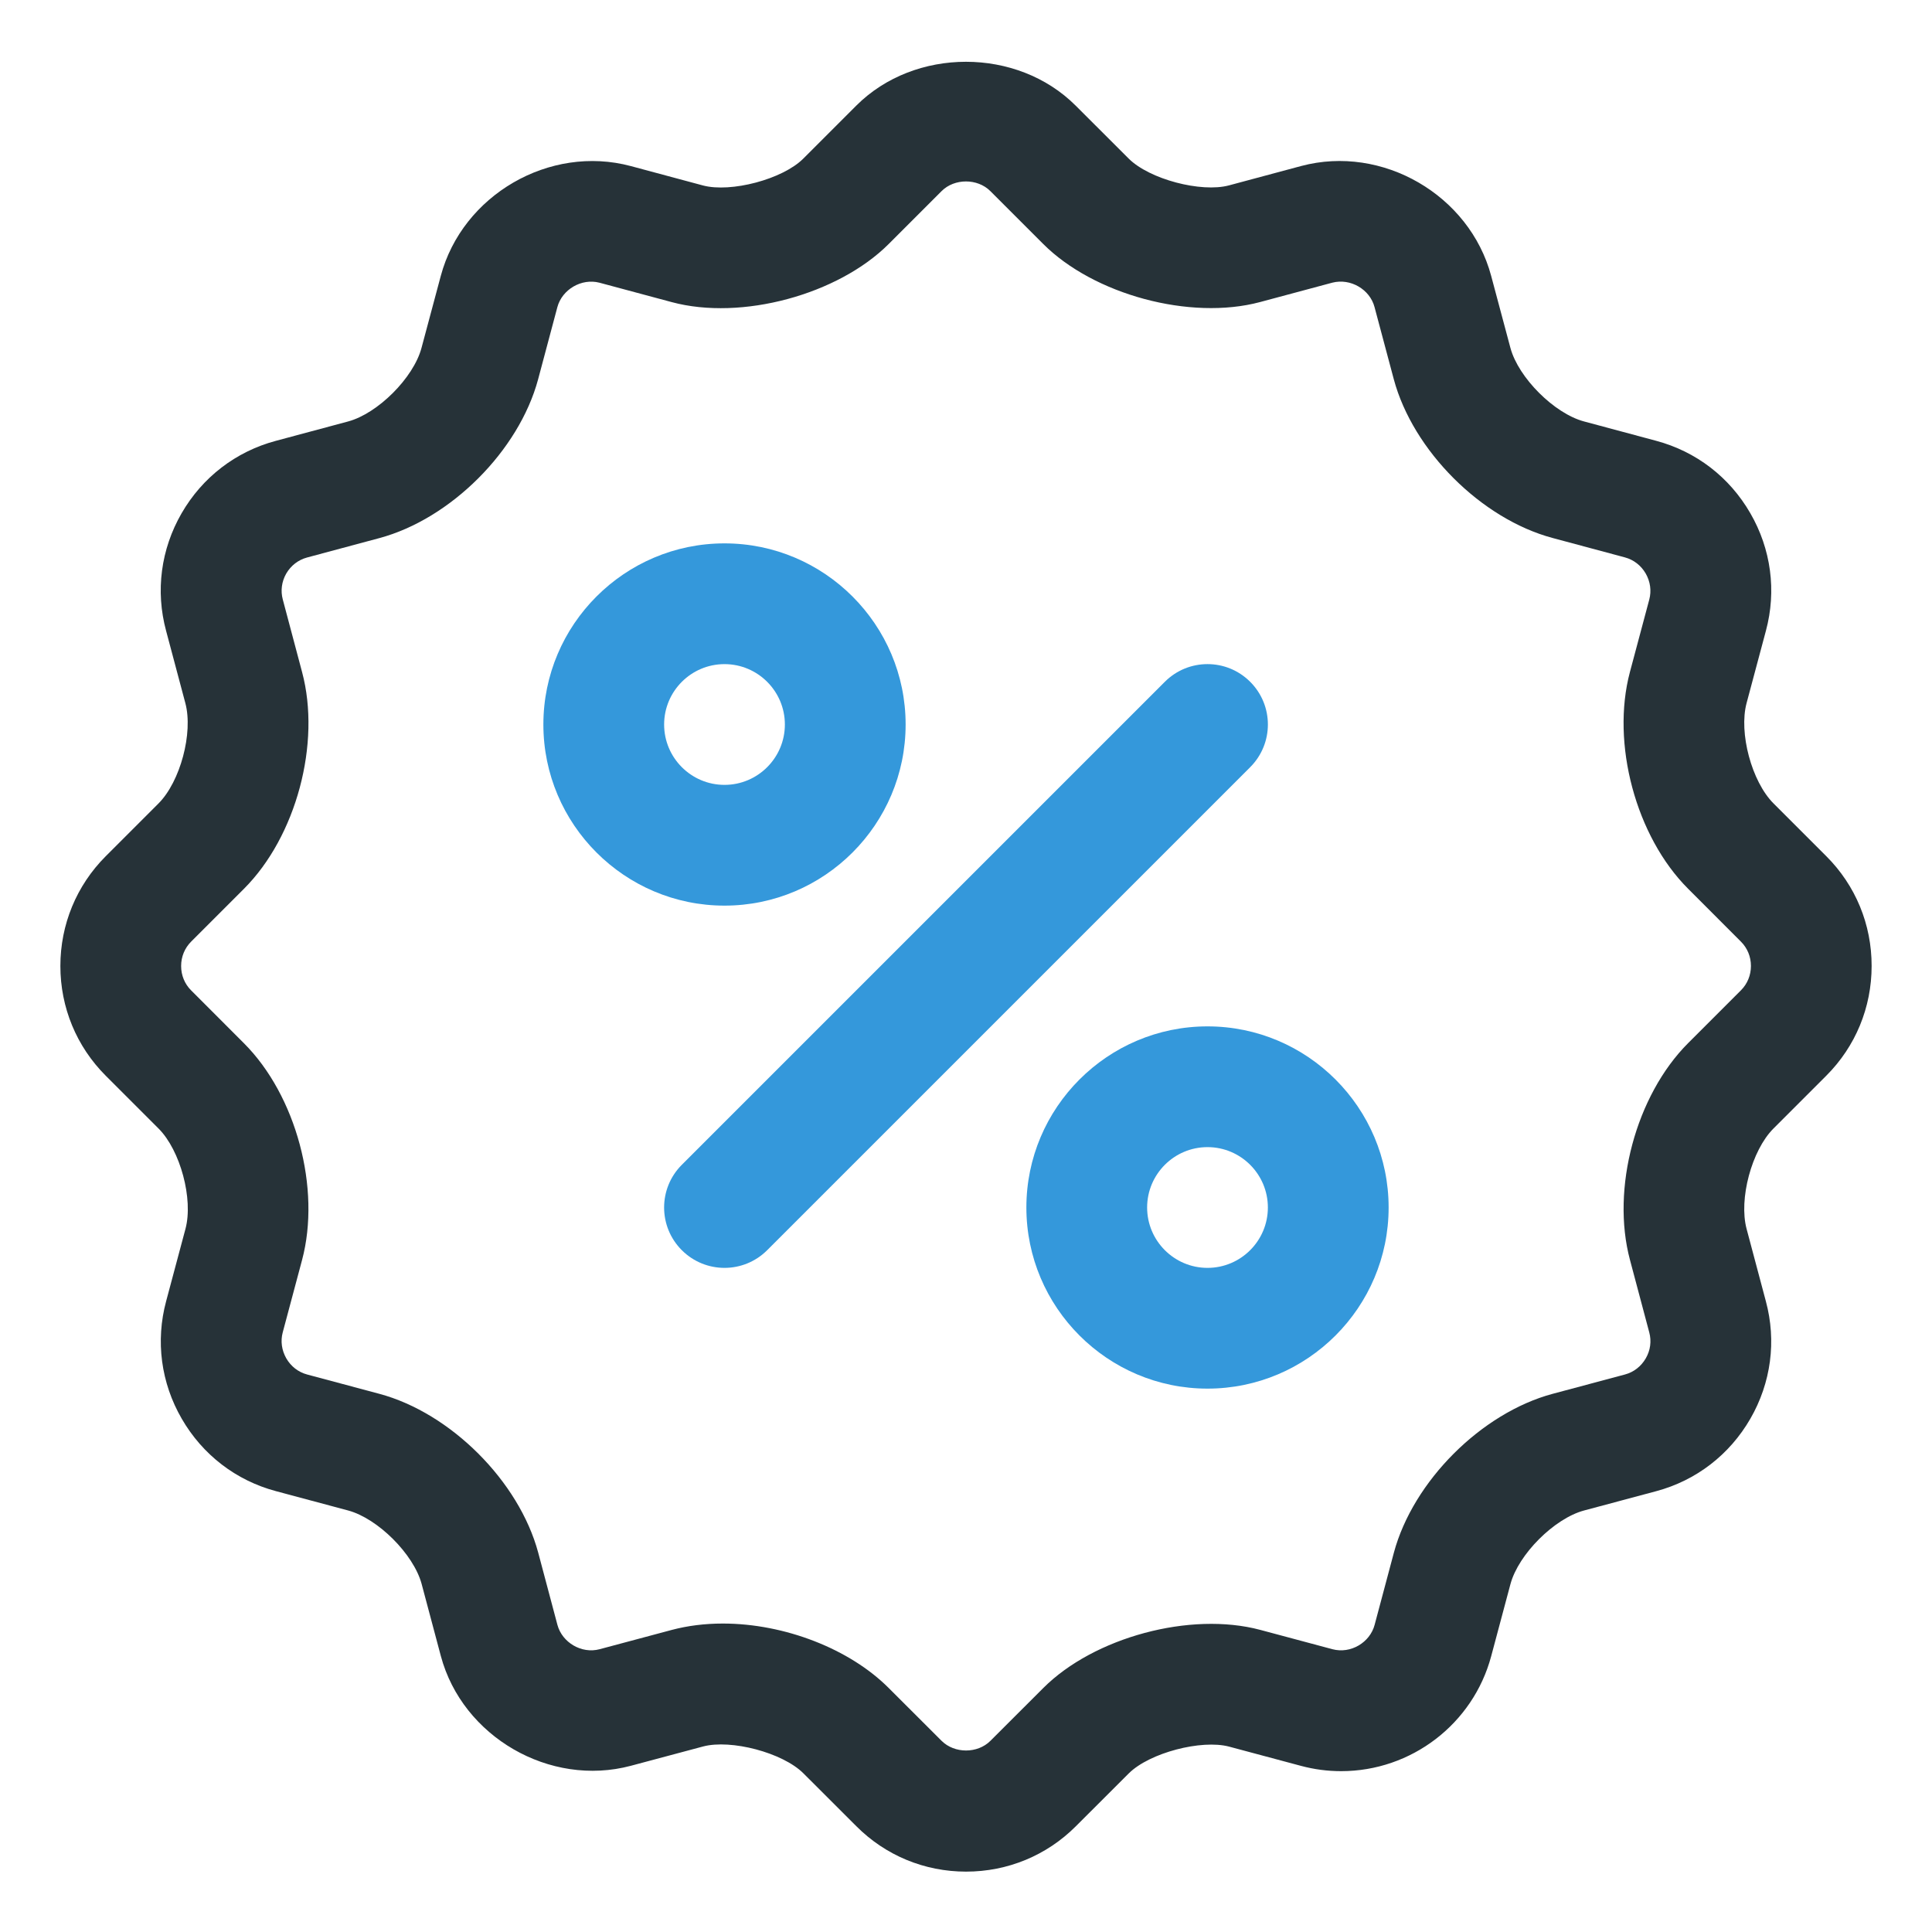
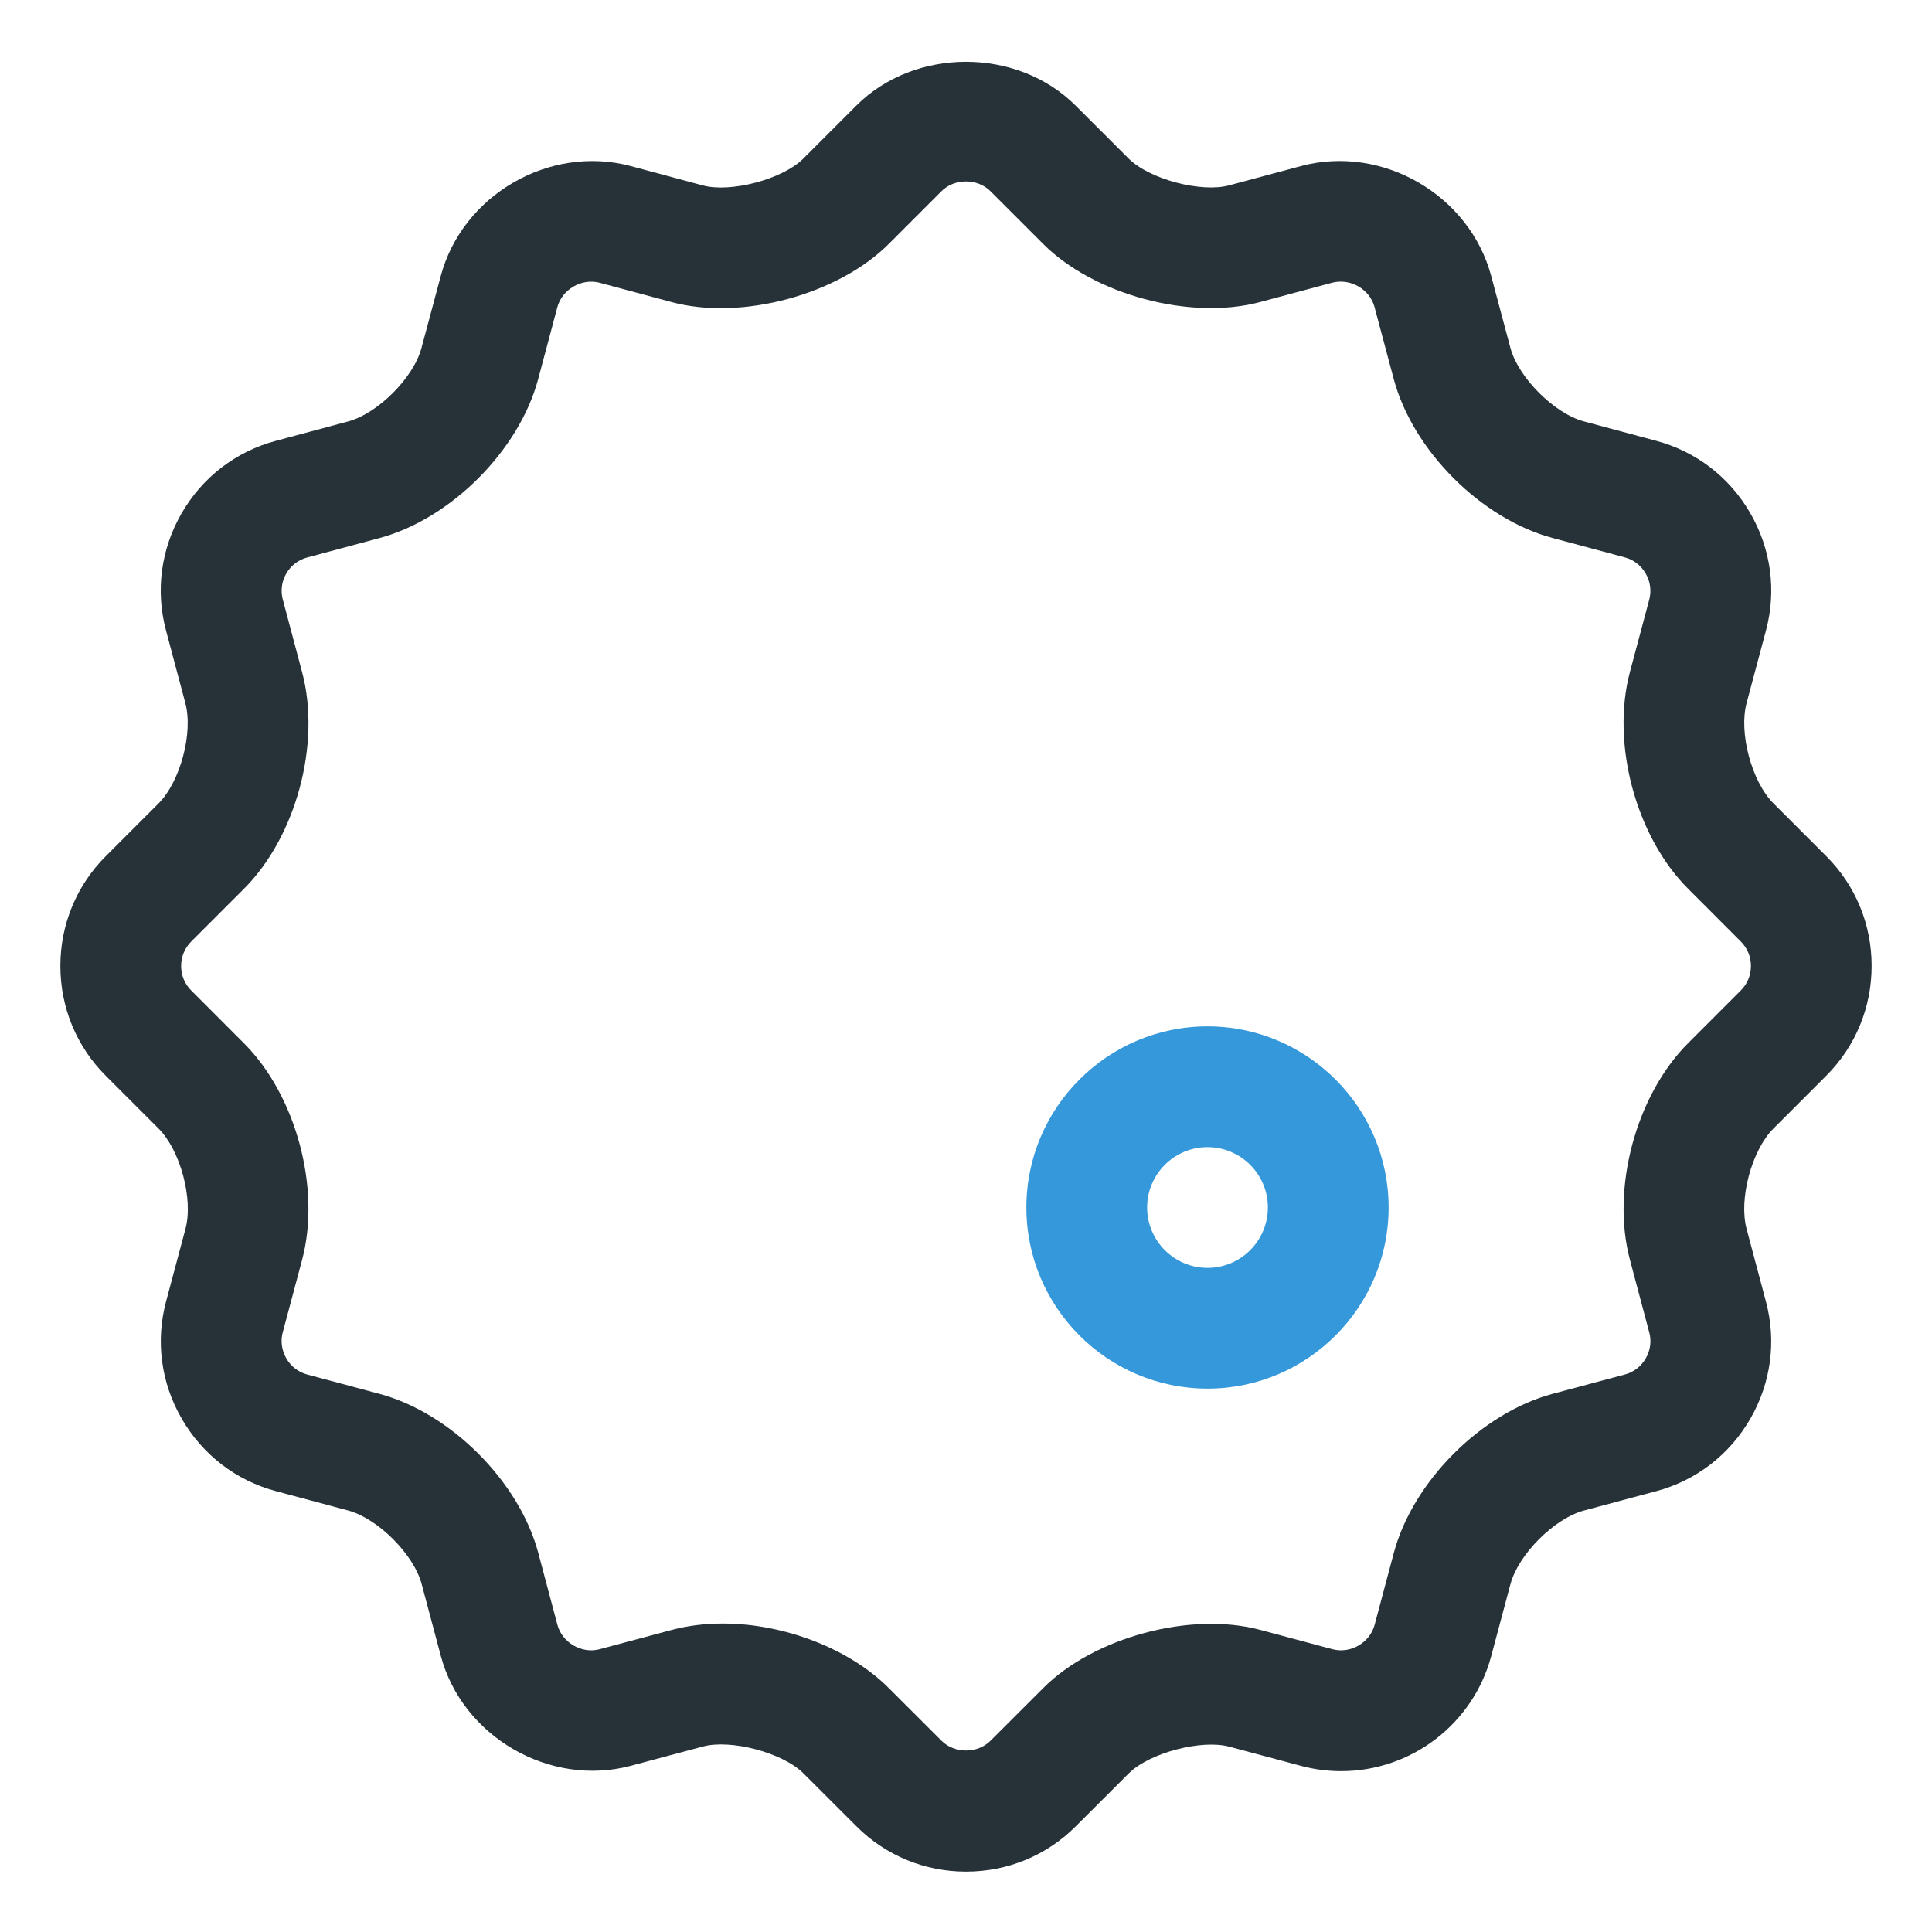
<svg xmlns="http://www.w3.org/2000/svg" height="512" viewBox="0 0 32 32" width="512">
  <g id="_x30_4_sale">
    <g>
      <g fill="#3498db">
-         <path d="m20.707 11.293c-.391-.391-1.023-.391-1.414 0l-8 8c-.391.391-.391 1.023 0 1.414.195.195.451.293.707.293s.512-.098.707-.293l8-8c.391-.391.391-1.023 0-1.414z" />
-         <path d="m15 12c0-1.654-1.346-3-3-3s-3 1.346-3 3 1.346 3 3 3 3-1.346 3-3zm-4 0c0-.551.448-1 1-1s1 .449 1 1-.448 1-1 1-1-.449-1-1z" />
        <path d="m20 17c-1.654 0-3 1.346-3 3s1.346 3 3 3 3-1.346 3-3-1.346-3-3-3zm0 4c-.552 0-1-.449-1-1s.448-1 1-1 1 .449 1 1-.448 1-1 1z" />
      </g>
      <path d="m30.25 14.182-.876-.876c-.36-.36-.577-1.168-.445-1.661l.32-1.197c.178-.661.086-1.354-.259-1.949-.344-.596-.897-1.021-1.559-1.198l-1.196-.321c-.492-.132-1.084-.724-1.217-1.215l-.32-1.197c-.358-1.336-1.799-2.178-3.148-1.818l-1.196.321c-.459.122-1.316-.101-1.66-.445l-.877-.876c-.969-.969-2.666-.969-3.635 0l-.877.877c-.344.344-1.201.567-1.661.445l-1.195-.321c-1.349-.361-2.79.481-3.148 1.818l-.32 1.195c-.132.494-.724 1.085-1.216 1.217l-1.197.321c-.662.177-1.216.603-1.56 1.199s-.435 1.288-.257 1.947l.319 1.198c.132.493-.084 1.3-.444 1.661l-.876.876c-.483.484-.75 1.13-.75 1.817s.267 1.333.751 1.817l.876.876c.36.36.577 1.168.445 1.661l-.32 1.197c-.178.661-.086 1.354.259 1.949.344.595.897 1.021 1.559 1.198l1.195.32c.493.132 1.085.724 1.218 1.215l.319 1.197c.358 1.336 1.804 2.175 3.147 1.817l1.197-.32c.46-.122 1.317.101 1.661.445l.876.875c.484.486 1.13.753 1.818.753s1.334-.267 1.817-.75l.877-.876c.345-.344 1.205-.565 1.661-.445l1.195.32c.217.058.439.087.662.087h.001c1.162 0 2.185-.783 2.485-1.905l.319-1.194c.133-.494.725-1.085 1.217-1.218l1.196-.32c.662-.177 1.216-.604 1.56-1.2s.435-1.288.257-1.947l-.319-1.198c-.132-.493.084-1.3.444-1.661l.876-.876c.484-.484.751-1.13.751-1.817.001-.689-.266-1.334-.75-1.818zm-1.414 2.22-.876.876c-.865.866-1.279 2.411-.962 3.592l.319 1.199c.039.145.019.297-.058.43s-.199.228-.345.267l-1.197.32c-1.181.317-2.312 1.448-2.63 2.631l-.319 1.196c-.077.291-.395.484-.699.403l-1.195-.32c-1.158-.309-2.755.124-3.593.962l-.877.876c-.213.213-.593.213-.808 0l-.875-.874c-.648-.65-1.727-1.069-2.749-1.069-.298 0-.582.036-.843.105l-1.197.32c-.302.081-.621-.113-.699-.402l-.319-1.199c-.318-1.181-1.449-2.312-2.631-2.629l-1.196-.32c-.146-.039-.268-.134-.345-.267-.076-.133-.098-.286-.059-.431l.32-1.198c.316-1.183-.098-2.727-.963-3.591l-.876-.877c-.105-.105-.164-.248-.164-.402s.059-.296.165-.403l.876-.876c.865-.865 1.279-2.41.962-3.591l-.319-1.2c-.039-.144-.019-.297.057-.43.077-.132.199-.227.345-.266l1.196-.321c1.182-.317 2.313-1.447 2.631-2.631l.319-1.196c.078-.29.398-.482.699-.403l1.195.321c1.157.311 2.755-.125 3.593-.962l.877-.877c.213-.213.594-.213.807 0l.875.875c.837.838 2.434 1.273 3.593.963l1.196-.321c.304-.078.622.113.699.402l.32 1.199c.318 1.182 1.449 2.312 2.631 2.628l1.196.321c.146.039.268.134.345.267.076.133.098.286.059.432l-.32 1.198c-.316 1.183.098 2.727.963 3.591l.876.877c.106.106.165.249.165.402 0 .154-.059.297-.165.403z" fill="#263238" />
    </g>
  </g>
</svg>